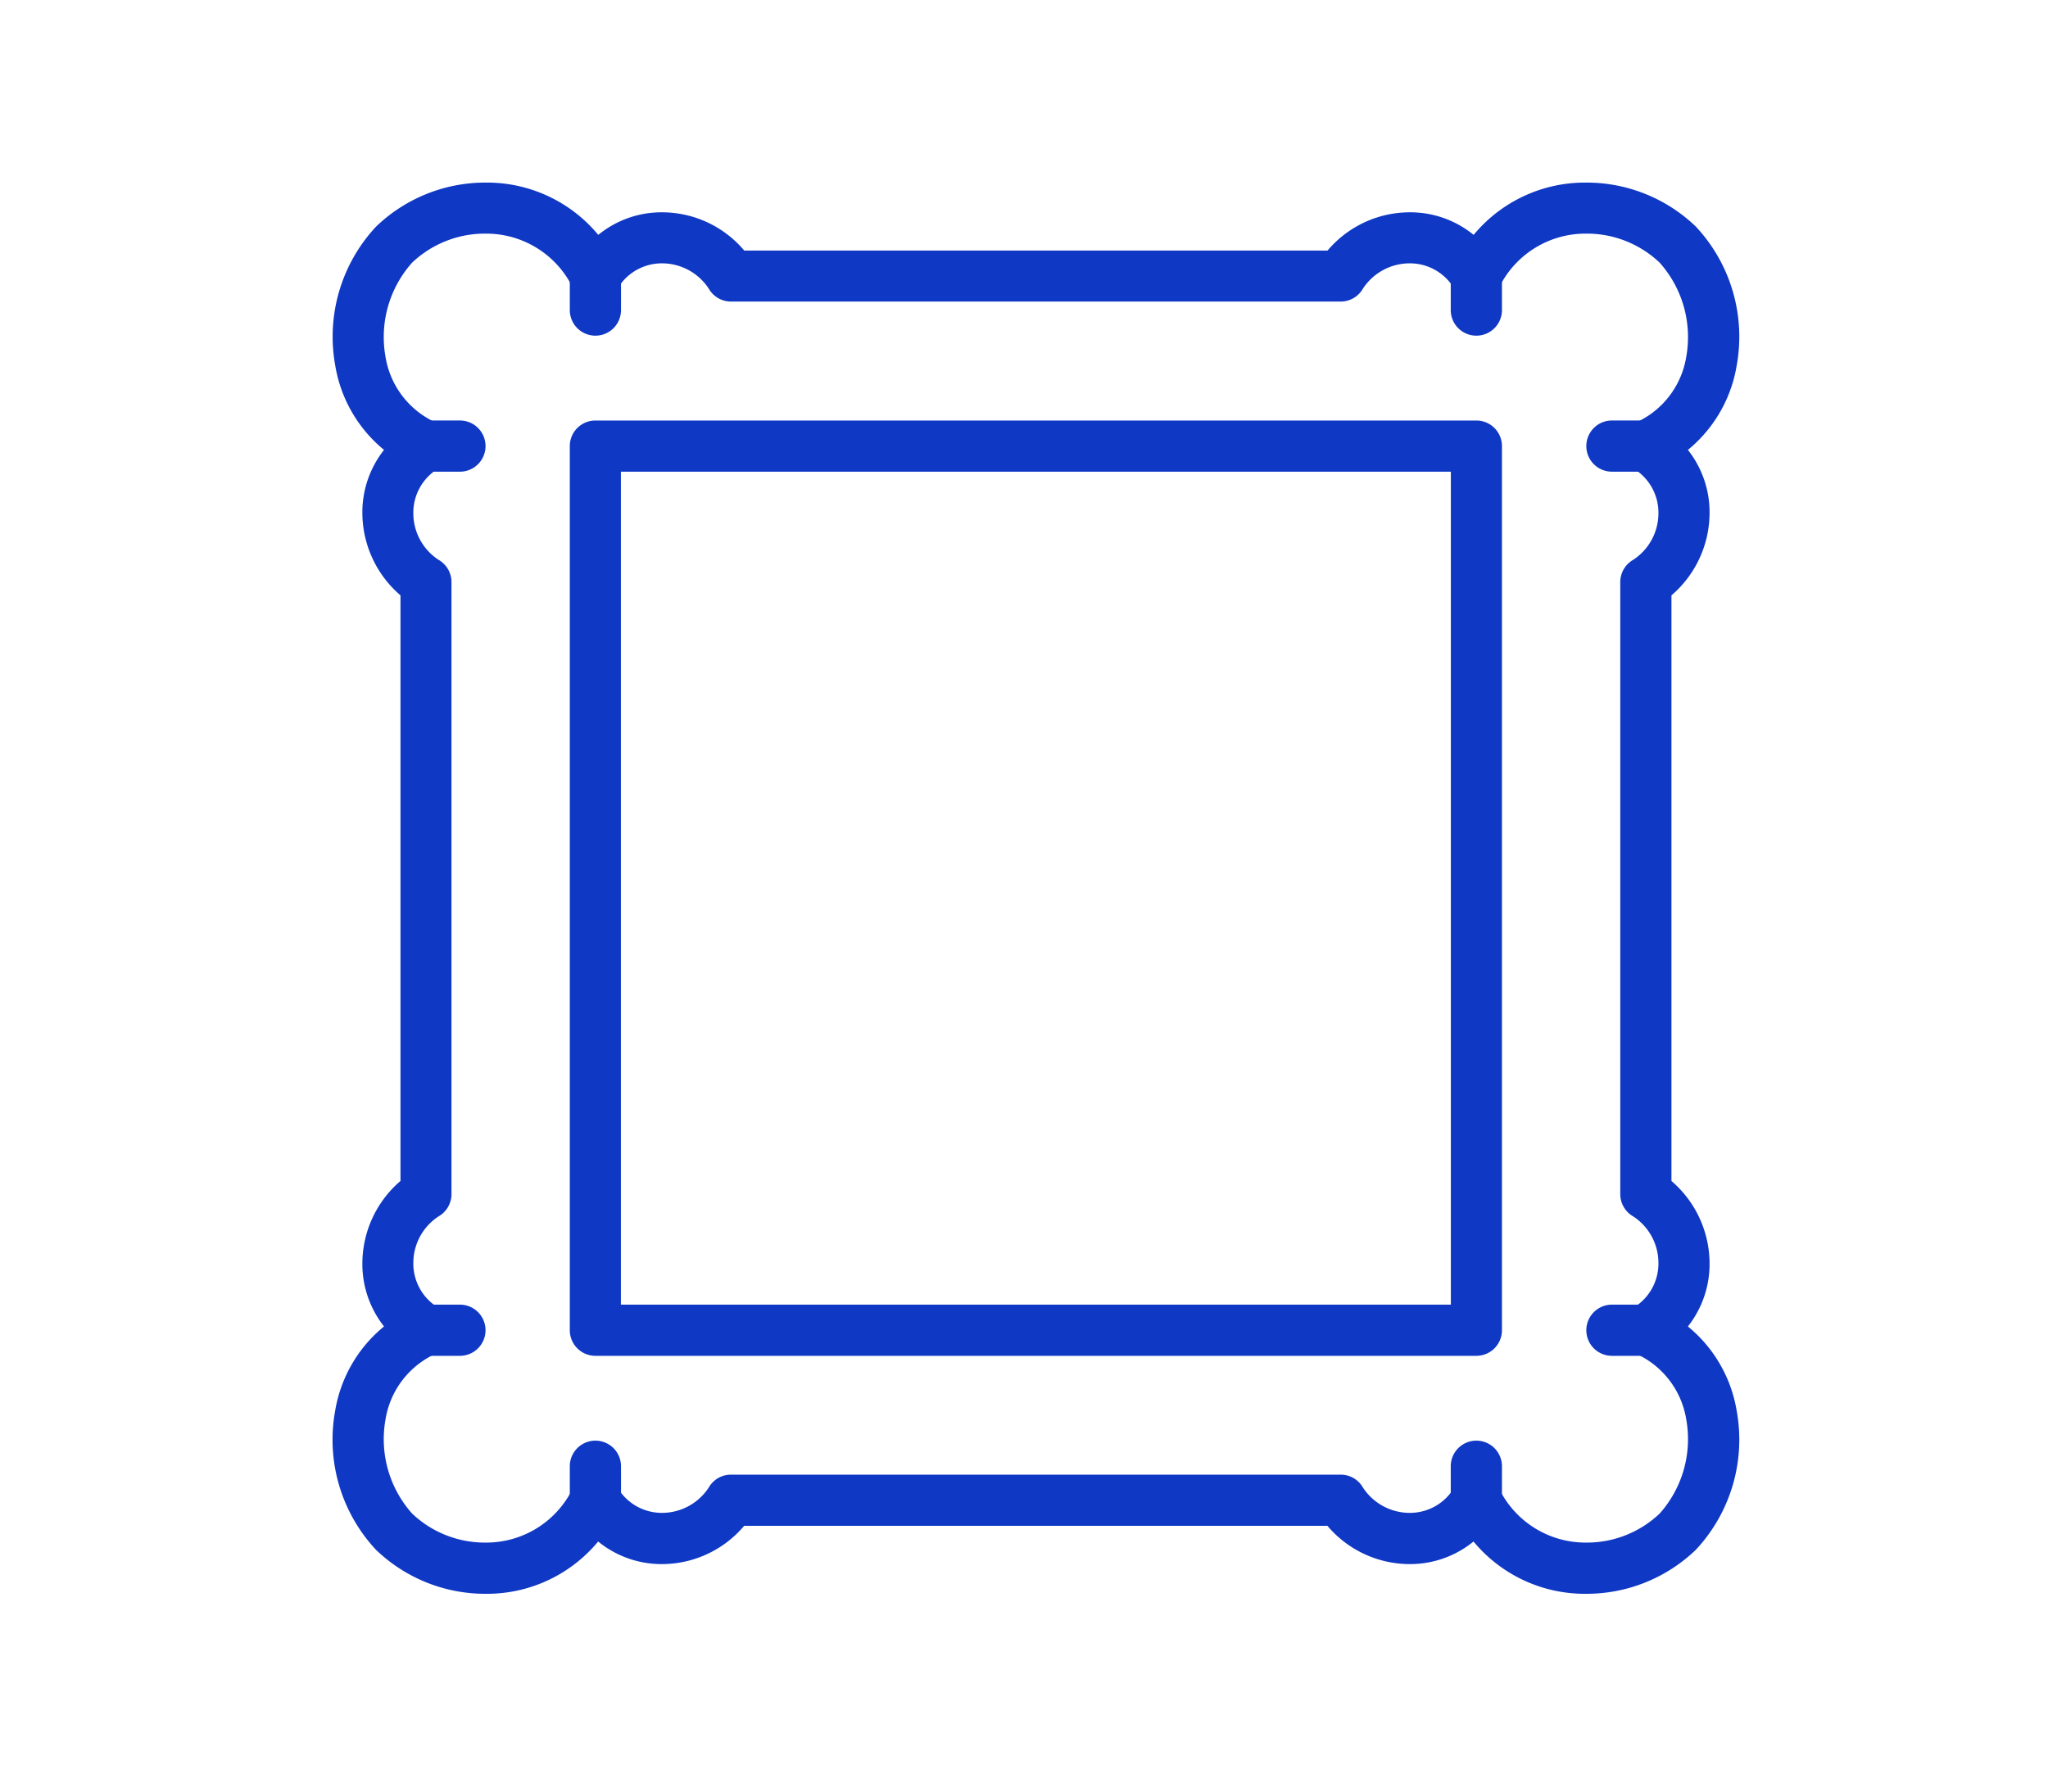
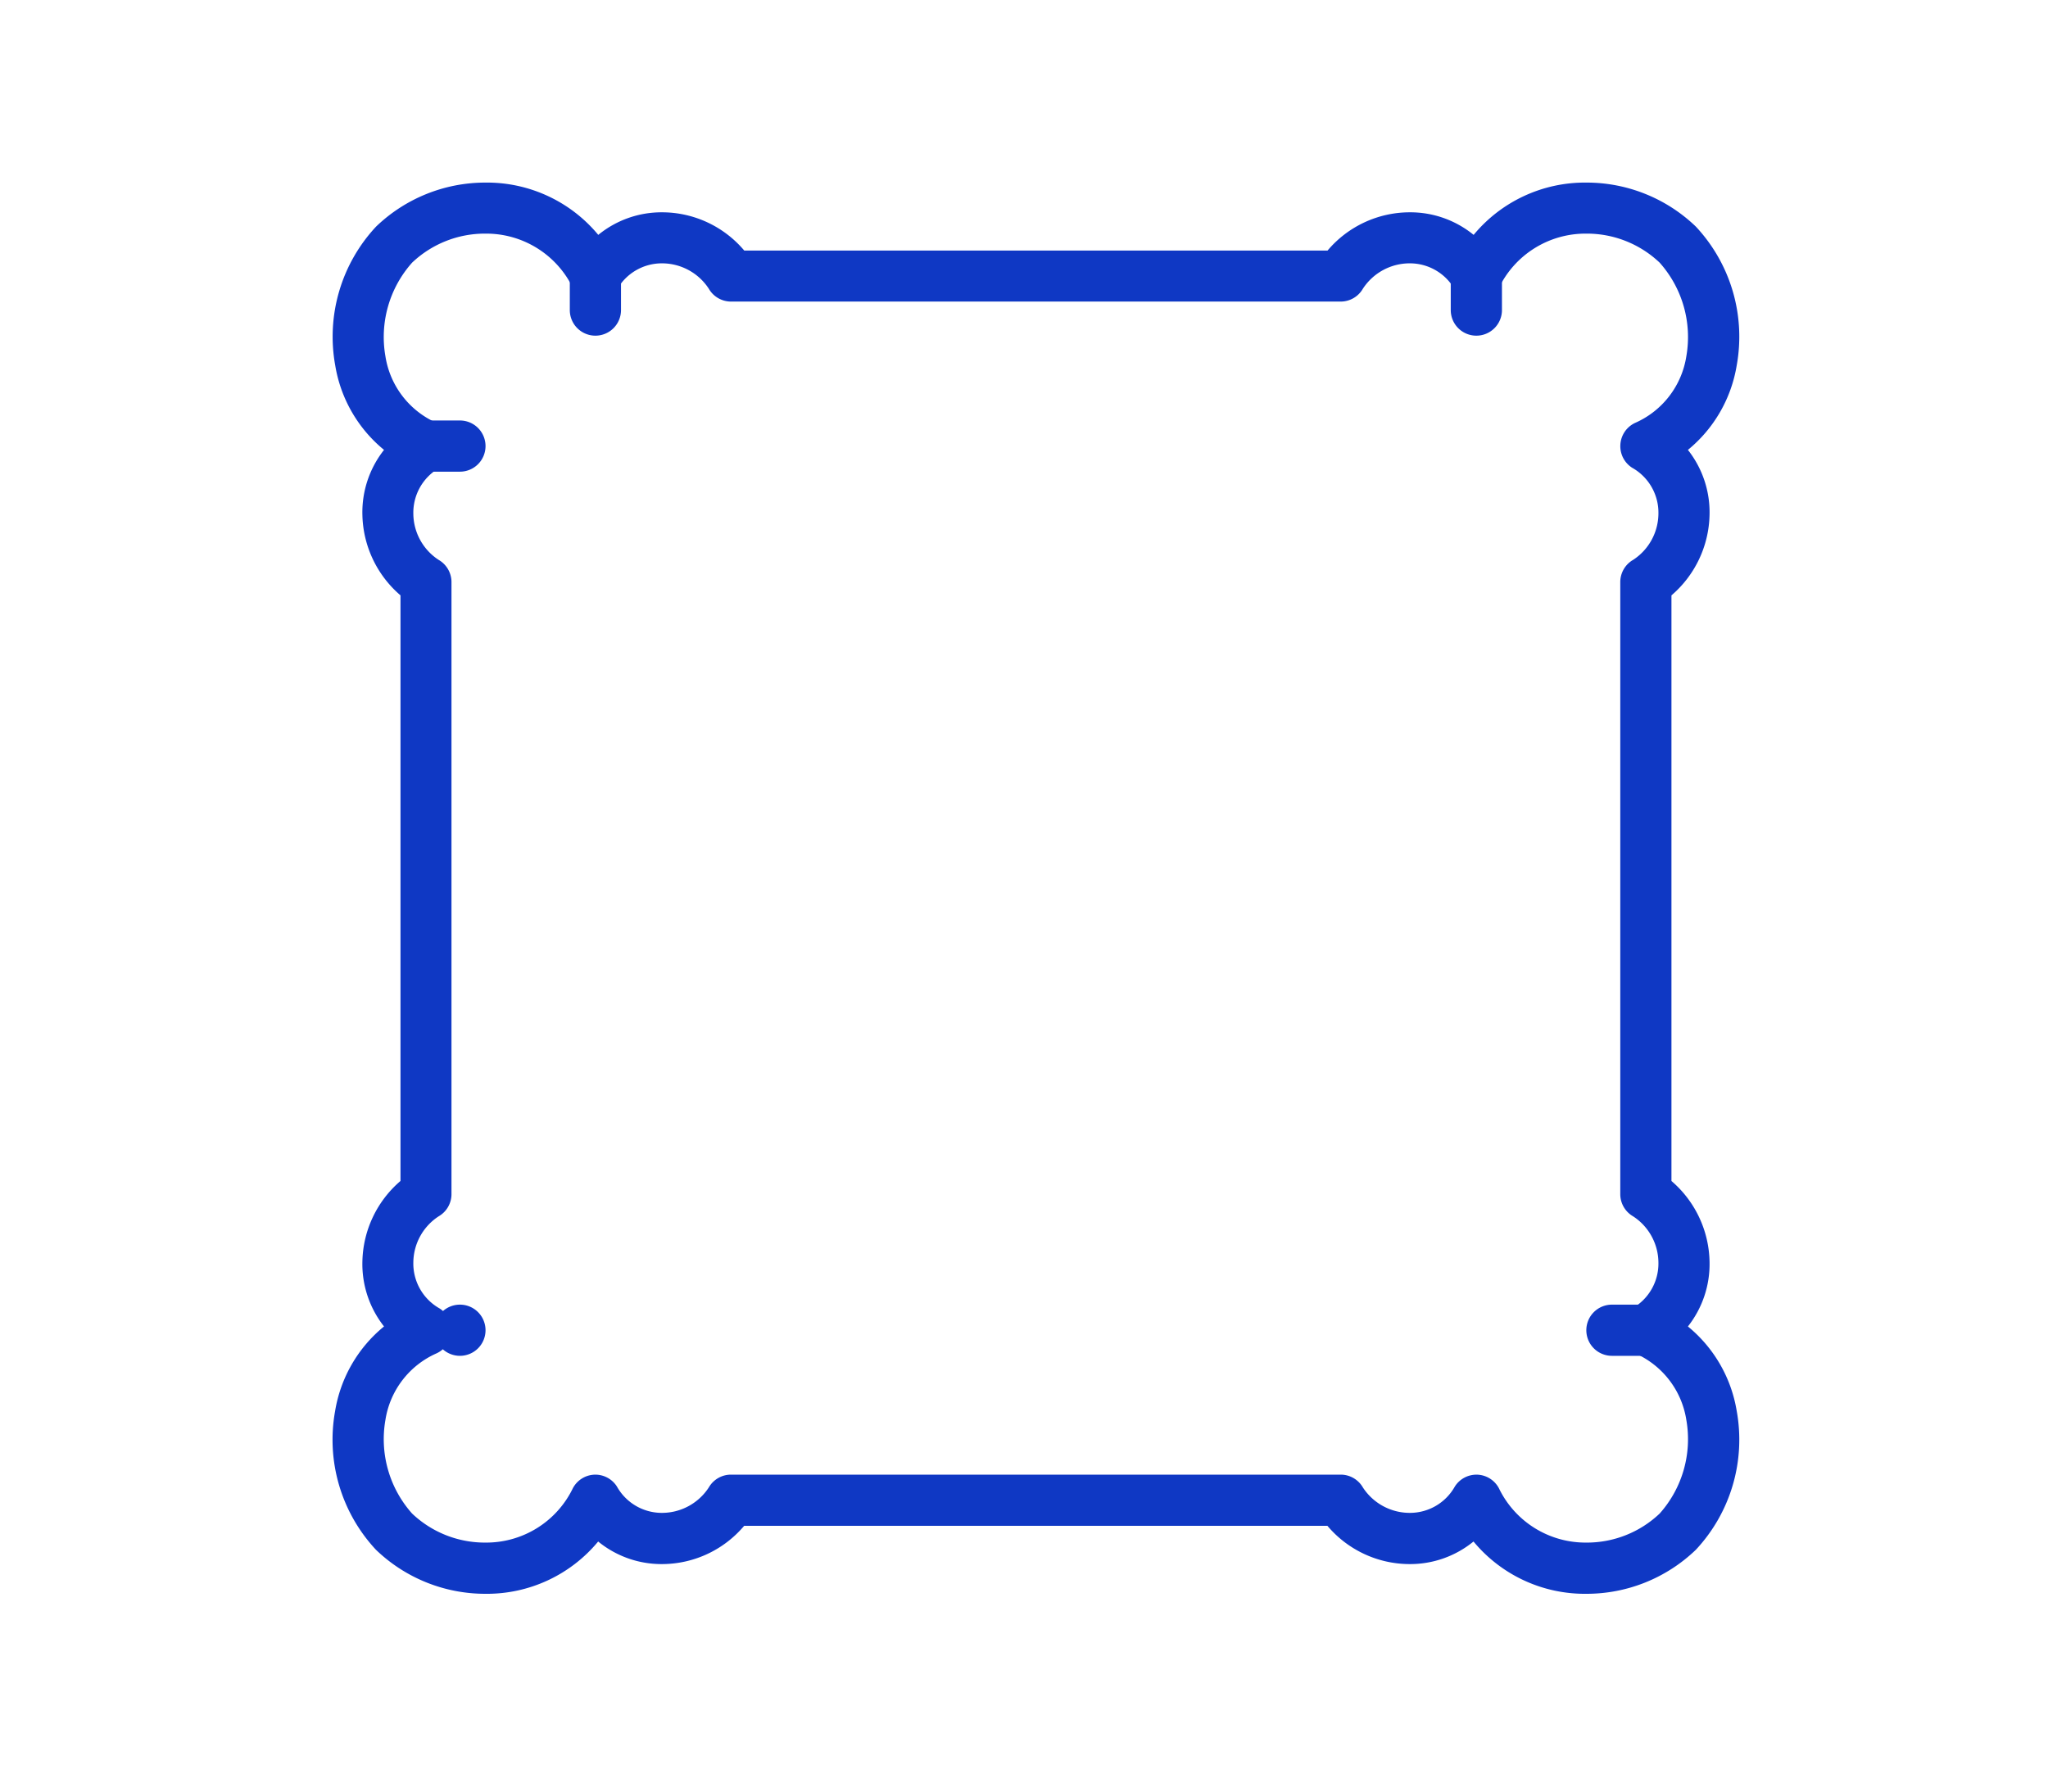
<svg xmlns="http://www.w3.org/2000/svg" width="80" height="70" viewBox="0 0 80 70">
  <g id="Fotoalben_Dokumentmappen" data-name="Fotoalben, Dokumentmappen" transform="translate(-1107 -6859)">
    <g id="Gruppe_1794" data-name="Gruppe 1794" transform="translate(1120 6866.131)">
-       <path id="Pfad_2188" data-name="Pfad 2188" d="M98.387-236.442H63.975a1,1,0,0,1-1-1v-34.544a1,1,0,0,1,1-1H98.387a1,1,0,0,1,1,1v34.544A1,1,0,0,1,98.387-236.442Zm-33.416-2h32.42v-32.544H64.971Z" transform="translate(-53.717 282.285)" fill="#0f38c4" />
      <path id="Pfad_2189" data-name="Pfad 2189" d="M63.975-309.658a1,1,0,0,1-1-1v-1.329a1,1,0,0,1,1-1,1,1,0,0,1,1,1v1.329A1,1,0,0,1,63.975-309.658Z" transform="translate(-53.717 315.642)" fill="#0f38c4" />
      <path id="Pfad_2190" data-name="Pfad 2190" d="M25.3-270.987H23.975a1,1,0,0,1-1-1,1,1,0,0,1,1-1H25.3a1,1,0,0,1,1,1A1,1,0,0,1,25.3-270.987Z" transform="translate(-20.334 282.285)" fill="#0f38c4" />
      <path id="Pfad_2191" data-name="Pfad 2191" d="M271.975-309.658a1,1,0,0,1-1-1v-1.329a1,1,0,0,1,1-1,1,1,0,0,1,1,1v1.329A1,1,0,0,1,271.975-309.658Z" transform="translate(-227.305 315.642)" fill="#0f38c4" />
-       <path id="Pfad_2192" data-name="Pfad 2192" d="M305.3-270.987h-1.324a1,1,0,0,1-1-1,1,1,0,0,1,1-1H305.3a1,1,0,0,1,1,1A1,1,0,0,1,305.3-270.987Z" transform="translate(-254.01 282.285)" fill="#0f38c4" />
-       <path id="Pfad_2193" data-name="Pfad 2193" d="M63.975-29.658a1,1,0,0,1-1-1v-1.329a1,1,0,0,1,1-1,1,1,0,0,1,1,1v1.329A1,1,0,0,1,63.975-29.658Z" transform="translate(-53.717 82.144)" fill="#0f38c4" />
-       <path id="Pfad_2194" data-name="Pfad 2194" d="M25.3-62.987H23.975a1,1,0,0,1-1-1,1,1,0,0,1,1-1H25.3a1,1,0,0,1,1,1A1,1,0,0,1,25.3-62.987Z" transform="translate(-20.334 108.83)" fill="#0f38c4" />
-       <path id="Pfad_2195" data-name="Pfad 2195" d="M271.975-29.658a1,1,0,0,1-1-1v-1.329a1,1,0,0,1,1-1,1,1,0,0,1,1,1v1.329A1,1,0,0,1,271.975-29.658Z" transform="translate(-227.305 82.144)" fill="#0f38c4" />
+       <path id="Pfad_2194" data-name="Pfad 2194" d="M25.3-62.987a1,1,0,0,1-1-1,1,1,0,0,1,1-1H25.3a1,1,0,0,1,1,1A1,1,0,0,1,25.3-62.987Z" transform="translate(-20.334 108.83)" fill="#0f38c4" />
      <path id="Pfad_2196" data-name="Pfad 2196" d="M55.958-273.833a5.642,5.642,0,0,1-4.4-2.043,3.912,3.912,0,0,1-2.485.882,4.21,4.21,0,0,1-3.221-1.494H23.067a4.207,4.207,0,0,1-3.219,1.494,3.908,3.908,0,0,1-2.483-.882,5.641,5.641,0,0,1-4.4,2.043h0a6.153,6.153,0,0,1-4.28-1.72,6.3,6.3,0,0,1-1.595-5.424A5.391,5.391,0,0,1,9-284.279a3.936,3.936,0,0,1-.845-2.539,4.256,4.256,0,0,1,1.488-3.145v-22.881a4.256,4.256,0,0,1-1.488-3.145A3.936,3.936,0,0,1,9-318.527a5.391,5.391,0,0,1-1.906-3.3,6.3,6.3,0,0,1,1.595-5.424,6.153,6.153,0,0,1,4.28-1.72,5.642,5.642,0,0,1,4.4,2.043,3.908,3.908,0,0,1,2.483-.882,4.207,4.207,0,0,1,3.219,1.494H45.857a4.21,4.21,0,0,1,3.221-1.494,3.911,3.911,0,0,1,2.485.882,5.642,5.642,0,0,1,4.4-2.043,6.153,6.153,0,0,1,4.281,1.72,6.3,6.3,0,0,1,1.595,5.424,5.391,5.391,0,0,1-1.906,3.3,3.936,3.936,0,0,1,.845,2.539,4.256,4.256,0,0,1-1.488,3.145v22.881a4.256,4.256,0,0,1,1.488,3.145,3.936,3.936,0,0,1-.845,2.539,5.391,5.391,0,0,1,1.906,3.3,6.3,6.3,0,0,1-1.595,5.424A6.153,6.153,0,0,1,55.958-273.833Zm-4.288-4.655h.036a1,1,0,0,1,.841.525,3.757,3.757,0,0,0,3.41,2.129,4.125,4.125,0,0,0,2.874-1.136,4.367,4.367,0,0,0,1.04-3.659,3.415,3.415,0,0,0-2-2.6,1,1,0,0,1-.576-.842,1,1,0,0,1,.46-.911,2.014,2.014,0,0,0,1.026-1.8,2.174,2.174,0,0,0-.99-1.8,1,1,0,0,1-.5-.866v-23.915a1,1,0,0,1,.5-.866,2.174,2.174,0,0,0,.99-1.8,2.014,2.014,0,0,0-1.026-1.8,1,1,0,0,1-.46-.911,1,1,0,0,1,.576-.842,3.415,3.415,0,0,0,2-2.6,4.367,4.367,0,0,0-1.04-3.659,4.125,4.125,0,0,0-2.874-1.136,3.757,3.757,0,0,0-3.411,2.129,1,1,0,0,1-.841.525.994.994,0,0,1-.877-.463,2.011,2.011,0,0,0-1.752-1.03,2.185,2.185,0,0,0-1.841.994,1,1,0,0,1-.863.5H22.551a1,1,0,0,1-.863-.5,2.183,2.183,0,0,0-1.839-.994,2.009,2.009,0,0,0-1.751,1.03,1,1,0,0,1-.877.463,1,1,0,0,1-.841-.525,3.757,3.757,0,0,0-3.411-2.129,4.125,4.125,0,0,0-2.874,1.136,4.367,4.367,0,0,0-1.04,3.659,3.415,3.415,0,0,0,2,2.6,1,1,0,0,1,.576.842,1,1,0,0,1-.46.911,2.014,2.014,0,0,0-1.026,1.8,2.174,2.174,0,0,0,.99,1.8,1,1,0,0,1,.5.866v23.915a1,1,0,0,1-.5.866,2.174,2.174,0,0,0-.99,1.8,2.014,2.014,0,0,0,1.026,1.8,1,1,0,0,1,.46.911,1,1,0,0,1-.576.842,3.415,3.415,0,0,0-2,2.6,4.367,4.367,0,0,0,1.04,3.659,4.125,4.125,0,0,0,2.874,1.136h0a3.757,3.757,0,0,0,3.41-2.129,1,1,0,0,1,.841-.525,1,1,0,0,1,.877.463,2.009,2.009,0,0,0,1.751,1.03,2.183,2.183,0,0,0,1.839-.994,1,1,0,0,1,.863-.5H46.373a1,1,0,0,1,.863.5,2.185,2.185,0,0,0,1.841.994,2.011,2.011,0,0,0,1.752-1.03A1,1,0,0,1,51.67-278.488Z" transform="translate(-6.999 328.974)" fill="#0f38c4" />
      <path id="Pfad_2197" data-name="Pfad 2197" d="M305.3-62.987h-1.324a1,1,0,0,1-1-1,1,1,0,0,1,1-1H305.3a1,1,0,0,1,1,1A1,1,0,0,1,305.3-62.987Z" transform="translate(-254.01 108.83)" fill="#0f38c4" />
    </g>
    <rect id="Rechteck_623" data-name="Rechteck 623" width="80" height="70" transform="translate(1107 6859)" fill="none" />
  </g>
</svg>